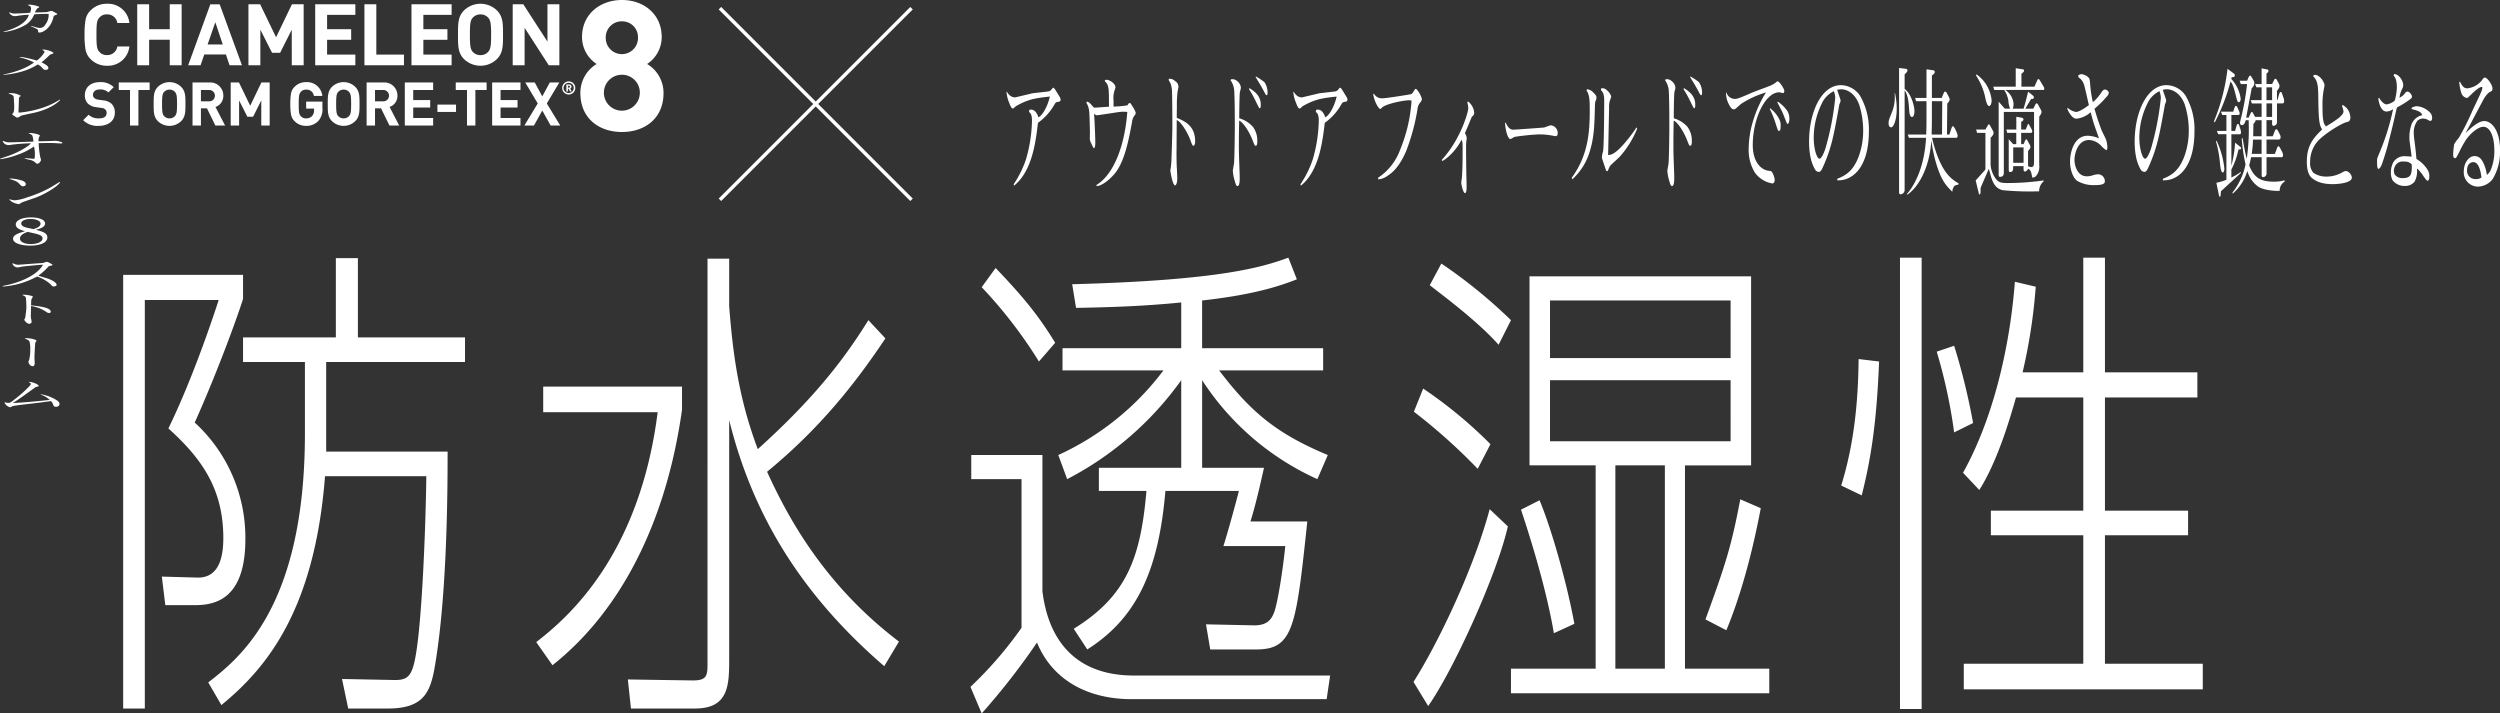
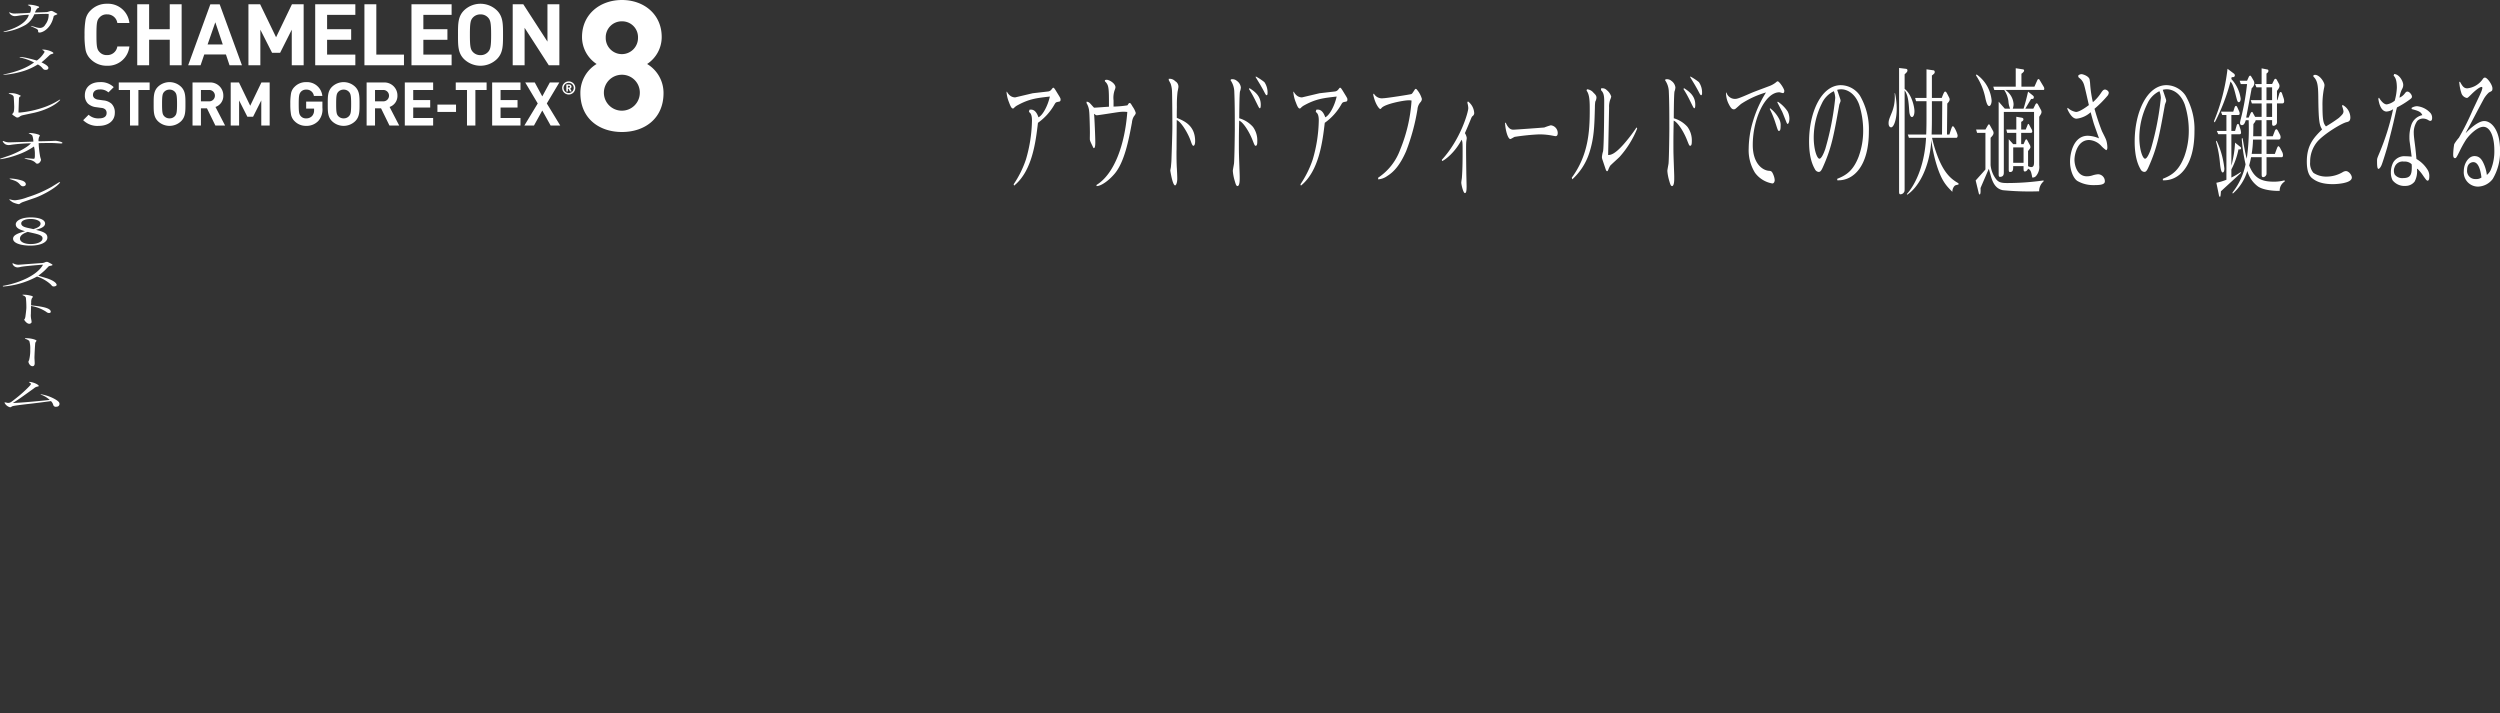
<svg xmlns="http://www.w3.org/2000/svg" width="640.012" height="182.643" viewBox="0 0 640.012 182.643">
  <rect x="0" y="0" width="640.012" height="182.643" fill="#333333" stroke="none" />
  <defs>
    <style>.a{fill:#fff}</style>
  </defs>
-   <path class="a" d="M62.221 70.37v6.175c-3.168 9.7-8.712 23.564-12.375 31.628a39.968 39.968 0 0112.969 29.863c0 15.247-7.623 16.885-12.87 16.885h-7.623l-.891-7.309 9.108.252c5.544.127 6.633-5.291 6.633-10.08 0-12.348-5.247-20.161-14.058-28.1 6.732-13.861 12.177-30.745 12.87-32.884H37.075v104.583h-5.544V70.37zm-8.91 104.33c8.316-6.426 24.75-19.656 24.75-63.76V92.674h-15.84v-6.3H85.98V66.087h5.644v20.287h27.422v6.3H83.505v22.933h31.086c0 9.7-.1 34.9-2.97 53.175-1.188 7.561-2.277 12.6-12.276 12.6h-10.2l-1.584-7.561 12.771.252c3.861.126 5.148-.5 6.138-6.551 1.485-8.444 2.475-30.746 2.673-45.616H83.208c-2.672 34.526-15.146 49.27-26.531 58.594zM174.6 98.974v5.926c-3.96 28.225-15.345 51.284-33.165 65.4l-4.158-5.922c8.019-6.175 26.433-22.052 31.086-58.845h-29.3v-6.559zm51.776 71.572c-22.373-19.279-34.056-40.195-39.7-63V168.4c0 6.805 0 12.98-8.712 12.98h-16.436l-.792-7.435 16.632.252c3.663 0 3.762-1.259 3.762-4.536V66.212h5.544v12.223c.89 11.341 2.277 23.185 7.326 36.543 15.245-13.736 22.571-23.817 28.313-33.014l4.356 4.662c-7.92 11.844-16.83 23.059-30.294 34.148 5.346 11.718 14.652 28.981 33.759 43.471zm40.488-54.057v34.905c.693 5.039 3.168 21.547 23.463 21.547h50.192l-.891 6.048h-49.9c-10.988 0-20.2-4.663-24.254-14.492a177.453 177.453 0 01-14.157 18.146l-2.871-6.8a98.971 98.971 0 0013.068-15.121v-38.059h-12.87v-6.174zm-.891-23.941a117.833 117.833 0 00-14.652-19.027l3.564-4.914c6.732 7.056 10.791 11.844 15.246 19.152zm57.617 27.217c-.3 1.261-1.881 8.7-3.465 13.735h14.553c-2.871 27.091-3.564 32.762-13.068 32.762h-11.781l-1.089-6.427 12.078.252c3.663.127 4.653-1.638 5.247-3.023 1.089-2.395 2.574-12.979 2.97-17.264H313.2c1.089-3.4 3.168-10.962 3.96-14.112h-18.81c-1.782 21.044-7.721 32.761-20 40.574l-3.465-5.292c13.661-8.443 17.127-18.272 18.612-35.282h-12.179v-5.923H302.4V97.336a82.6 82.6 0 01-29.2 25.327l-2.277-6.174a69.9 69.9 0 0026.928-21.673h-25.839v-5.67H302.4V77.427c-10 1.008-19.2 1.26-26.927 1.387l-.99-6.049c38.015-1.008 48.806-4.41 55.34-6.805l2.178 5.545c-3.861 1.512-10.494 3.906-24.255 5.418v12.223h30.987v5.67h-26.627c8.217 10.836 14.85 16.255 27.819 21.673l-2.673 6.174a69 69 0 01-29.5-25.327v22.429zm38.274 54.813c6.237-9.828 15.444-28.981 19.5-44.227l4.653 4.41c-2.673 11.971-13.761 36.541-20.394 45.992zm16.436-54.561a147.3 147.3 0 00-16.337-14.617l2.376-5.923a113.091 113.091 0 0117.226 14.239zm5.346-31.753c-5.247-5.923-14.058-12.476-17.622-15.247l2.97-5.545a129.853 129.853 0 0117.82 14.492zm3.168 82.913h21.681v-52.041h-16.931V70.749h56.727v48.387h-16.929v52.041h21.581v6.3h-66.131zM397.8 162.1c-2.178-12.853-7.128-27.722-8.415-31.628l4.752-2.4c2.871 6.805 6.93 20.792 8.91 31.629zm45.242-85.181h-46.231v14.746h46.232zm0 20.413h-46.231v15.625h46.232zm-16.829 21.8h-12.671v52.041h12.672zm10.395 39.439c5.049-13.86 6.633-18.648 8.91-30.746l5.247 2.269c-.792 4.158-3.564 18.649-8.811 31.25zm34.75-34.271c3.564-11.467 4.356-22.808 4.455-32.385l5.247.631c-.594 14.617-1.881 24.193-4.455 34.273zm20.592-58.34v115.549h-5.544V65.96zm8.316 44.733a133.23 133.23 0 00-4.455-20.665l4.455-1.512a162.857 162.857 0 014.851 19.783zm33.066-15.374V65.96h5.544v29.359h23.661v6.427h-23.661v28.982h21.285v6.3h-21.285v32.888h25.046v6.552h-61.181v-6.552h30.591v-32.888h-23.661v-6.3h23.661v-28.982h-17.226c-1.881 6.679-5.049 16.886-9.4 23.69l-4.158-4.41c9.108-16.381 12.375-36.668 13.266-48.891l5.346 1.26a140.562 140.562 0 01-3.366 21.924z" />
-   <path d="M233.354 2.098l-49.05 49.05m0-49.05l49.05 49.05" fill="none" stroke="#fff" stroke-miterlimit="10" stroke-width=".893" />
  <path class="a" d="M14.317 3.817c-.487.2-.548.23-.588.393C13.1 7.2 11.011 8.337 10.1 8.337c-.345 0-.345-.221-.345-.316 0-.3 0-.4-.446-.662-.2-.116-1.237-.577-1.42-.672l.041-.059c.345.068.71.174.994.26a4.212 4.212 0 001.277.26 1.508 1.508 0 001.379-.817 4.036 4.036 0 00.872-2.754c-.284-.019-.405-.019-.811-.019-.71 0-2.454.066-2.859.1a5.746 5.746 0 01-2.17 2.678A14.879 14.879 0 01.953 8.212L.912 8.1c4.482-1.155 6.145-2.978 6.469-4.312a17.935 17.935 0 00-2.859.268 7.036 7.036 0 01-.73.078 1.654 1.654 0 01-1.46-.941l.142-.039a2.515 2.515 0 001.379.308c.385 0 3.184-.1 3.853-.2a2.858 2.858 0 00.243-1.066c0-.48-.162-.614-.811-.882v-.088a3.866 3.866 0 01.446-.03 7.7 7.7 0 012.271.461c.1.048.163.116.163.192 0 .095-.041.115-.487.326A3.622 3.622 0 008.943 3.2c.365 0 2.92-.086 3.123-.115.142-.029.669-.211.75-.24a1.041 1.041 0 01.325-.048c.182 0 .3.038.831.346.081.048.649.345.669.374a.1.1 0 01.041.067c0 .079-.041.099-.365.233zM13.12 13.864a1.2 1.2 0 00-.425.249c-1.1 1.037-1.217 1.152-2.069 1.853.629.3 1.764.883 1.764 1.42 0 .23-.182.5-.669.5s-.608-.154-.892-.49a3.511 3.511 0 00-1.156-.896 15.711 15.711 0 01-3.59 1.67 23.491 23.491 0 01-5.191 1v-.1c4.543-.912 6.631-2.226 7.828-3.081a14.7 14.7 0 00-3.731-1.3l.141-.105a11.48 11.48 0 012.17.355c1.034.25 1.683.432 2.13.567a7.176 7.176 0 001.987-2.206c0-.105-.183-.336-.629-.538l.142-.077a5.548 5.548 0 012.13.461c.121.057.608.269.608.451 0 .133-.203.18-.548.267zM8.4 28.949c-.386.078-2.556.538-2.718.585a1.981 1.981 0 00-.75.405 1.021 1.021 0 01-.507.152.7.7 0 01-.365-.124l-.73-.489c-.142-.1-.183-.135-.183-.221s.081-.192.243-.375c.244-.259.244-1.276.244-1.631 0-.105-.081-2.275-.142-2.5-.061-.25-.3-.509-1.237-.758v-.125c.243-.019.365-.029.527-.029a4.906 4.906 0 012.555.691c0 .058-.02.068-.223.192a.624.624 0 00-.263.5l-.122 3.58c.1 0 .345.01.405.01a26.291 26.291 0 006.551-1.5 19.069 19.069 0 003.589-1.8l.162.039C14.3 26.876 11.66 28.259 8.4 28.949zm7.194 7.783c-.1 0-1.48-.087-1.764-.106-.1 0-.568-.019-1.034-.019-.446 0-2.555.019-2.9.047a23.251 23.251 0 00.406 3.551c.081.269.2.663.2.72 0 .192-.365.979-.953.979a.559.559 0 01-.486-.288 3.191 3.191 0 00-1.663-.739 10.451 10.451 0 01-1.116-.308l.041-.076c.223.01.71.02 1.2.068.163.018.852.087.974.087a.577.577 0 00.345-.087 3.032 3.032 0 00.081-.884A7.733 7.733 0 008.7 37.5a17.372 17.372 0 01-4.259 2.14 22.022 22.022 0 01-4.319 1.123L0 40.656c.365-.153 2.17-.757 2.514-.882 2.5-.921 4.928-2.41 5.4-3.091a42.651 42.651 0 00-4.867.355 6.091 6.091 0 01-.872.106 1.956 1.956 0 01-.751-.182 1.851 1.851 0 01-.75-.8l.183-.077a3.345 3.345 0 001.683.355c.243 0 5.759-.172 6-.182a5.045 5.045 0 00-.284-1.594 2.843 2.843 0 00-.892-.517v-.078a5.32 5.32 0 01.446-.018 7.866 7.866 0 011.967.373c.122.039.426.144.426.317a2.555 2.555 0 01-.182.308 2.578 2.578 0 00-.163.959.21.21 0 00.041.154c.933.01 1.947-.029 2.94-.058.224-.009 1.237-.057 1.4-.057.223 0 1.744.259 1.744.527-.003.158-.307.158-.389.158zM8.9 50.675c-2.007.69-3.041 1.046-3.163 1.1a2.886 2.886 0 00-.649.374.508.508 0 01-.325.116 6.461 6.461 0 01-1.48-.46c-.1-.059-.892-.586-.892-.711 0-.048.1-.058.121-.058a.594.594 0 01.2.048 4.969 4.969 0 001.116.191 11.909 11.909 0 003.2-.777 31.178 31.178 0 006.144-2.639l1.866-1.152.142-.086.223.058c-.782 1.203-4.169 3.18-6.503 3.996zM5.982 47.69c-.446.047-.669-.221-.973-.567a3.157 3.157 0 00-1.44-.93c-.142-.068-.994-.327-.994-.336-.061-.02-.121-.049-.121-.078 0-.067.2-.077.284-.077a11.322 11.322 0 013 .557c.507.192.872.519.872.874.001.153-.06.489-.628.557zm1.765 15.191c-2.028 0-4.4-.509-4.4-1.767 0-.968 1.359-1.429 3.083-1.919-1.116-.335-2.393-.7-2.393-1.756 0-.979 1.521-1.786 3.853-1.786 2.109 0 3.65.586 3.65 1.555 0 .951-1.359 1.344-2.352 1.633 1.886.488 2.94.844 2.94 1.977-.001 1.228-1.728 2.063-4.381 2.063zm1.419-3.042c-.284-.077-1.744-.4-2.068-.48-.568.2-1.987.691-1.987 1.709 0 .9 1.216 1.41 2.778 1.41 1.6 0 3-.537 3-1.469.001-.643-.729-.909-1.723-1.17zm-1.338-3.782c-1.237 0-2.393.4-2.393 1.133 0 .749.973.988 1.582 1.131.223.049 1.3.28 1.521.336 1.216-.382 1.845-.738 1.845-1.429s-1.196-1.171-2.555-1.171zm5.941 17.274c-.324 0-.365-.029-.831-.566a9.944 9.944 0 00-3.448-1.977 21.31 21.31 0 01-8.7 2.563l-.1-.155c4.056-.681 8.822-2.658 10.322-5.431-1.4.076-4.928.384-5.739.566a3.185 3.185 0 01-.73.125 1.393 1.393 0 01-1.379-1.017l.2-.03a2.8 2.8 0 001.359.366c.162 0 4.989-.375 5.942-.432a2.3 2.3 0 00.851-.192 1.051 1.051 0 01.467-.116c.2 0 .263.029.811.326.466.249.649.355.649.461s-.2.154-.629.24a.842.842 0 00-.568.345c-.1.106-.547.567-.628.662A16.619 16.619 0 019.8 70.577c.365.124 2.068.614 2.393.729 2.149.759 2.311 1.469 2.311 1.623-.004.211-.329.402-.735.402zm-1.237 6.801a1.088 1.088 0 01-.689-.3 9.9 9.9 0 00-3.894-1.5c0 .557-.04 1.43-.04 1.977 0 .1-.021.191-.021.288a5.14 5.14 0 00.1 1.132 4.23 4.23 0 01.1.7c0 .3-.365.461-.588.461-.71 0-1.318-1.018-1.318-1.037 0-.039.142-.2.162-.241a3.978 3.978 0 00.142-.441c.081-.547.264-2.016.264-2.389a24.767 24.767 0 00-.122-2.553.922.922 0 00-.345-.432c-.081-.048-.466-.221-.527-.259v-.087a6.541 6.541 0 011.764.163c.67.135.893.221.893.394a1.569 1.569 0 01-.244.354 2.106 2.106 0 00-.182 1.047 4.9 4.9 0 00-.021.768c2.089.22 5.03.537 5.03 1.632.004.255-.281.323-.464.323zm-3.488 7.609c-.081.336-.223 3.4-.223 3.811 0 .211.061 1.17.061 1.372 0 .23 0 .825-.548.825-.669 0-1.054-.853-1.054-1.133a.853.853 0 01.162-.392 10.172 10.172 0 00.3-2.813A6.512 6.512 0 007.5 87.28a2.389 2.389 0 00-.973-.508c-.122-.038-.142-.078-.142-.106 0-.057.122-.087.243-.087 1.5 0 2.717.442 2.717.644.003.087-.28.441-.301.518zm5.313 16.392a.65.65 0 01-.73-.48 2.031 2.031 0 00-.588-.969c-1.115.153-2.839.393-5.171.662-.872.1-4.2.479-4.644.634a1.375 1.375 0 00-.324.172.6.6 0 01-.325.115 2.217 2.217 0 01-1.419-1.17c0-.049.02-.087.142-.087a3.669 3.669 0 01.405.077 1.278 1.278 0 00.365.058c.548 0 .791-.212 1.7-.931a33.244 33.244 0 003.691-3.273c.344-.374.446-.518.446-.653 0-.2-.3-.336-.507-.431l.121-.1c1.319.125 2.393.787 2.393 1.027 0 .134-.081.144-.405.2a1.86 1.86 0 00-.791.414c-3.062 2.207-4.015 2.9-5.435 3.771 2.434-.057 8.456-.672 9.45-.787A6.425 6.425 0 0010.363 101l.121-.068a11.04 11.04 0 013.062.979c1.663.826 1.683 1.247 1.683 1.478 0 .13-.04.744-.872.744zm13.029-87.304a5.716 5.716 0 01-4.207-1.71 4.513 4.513 0 01-1.271-2.344 21.325 21.325 0 01-.263-3.875 21.305 21.305 0 01.263-3.878 4.43 4.43 0 011.271-2.345A5.716 5.716 0 0127.386.963a5.5 5.5 0 015.741 4.931h-3.089a2.572 2.572 0 00-2.63-2.213 2.408 2.408 0 00-1.95.811c-.636.679-.767 1.38-.767 4.4s.131 3.725.767 4.4a2.411 2.411 0 001.95.81 2.571 2.571 0 002.63-2.213h3.089a5.51 5.51 0 01-5.741 4.94zm16.071-.129v-6.53h-5.281v6.53h-3.045V1.1h3.045v6.372h5.281V1.1H46.5v15.6zm15.3 0l-.92-2.761h-5.545l-.941 2.761h-3.178l5.676-15.6h2.388l5.7 15.6zm-3.637-11l-1.973 5.675h3.879zm19.572 11V7.6l-2.98 5.917h-2.06l-3-5.917v9.1H63.6V1.1h3l4.076 8.437 4.06-8.437h3v15.6zm6 0V1.1H90.97v2.712h-7.232v3.66H89.9v2.717h-6.162v3.791h7.232v2.72zm12.602 0V1.1h3.046v12.88h7.078v2.72zm12.044 0V1.1h10.277v2.712h-7.232v3.66h6.158v2.717h-6.158v3.791h7.232v2.72zm21.882-1.581a6.058 6.058 0 01-8.437 0c-1.577-1.578-1.533-3.527-1.533-6.223s-.044-4.645 1.533-6.223a6.058 6.058 0 018.437 0c1.58 1.578 1.556 3.527 1.556 6.227s.024 4.641-1.556 6.219zm-2.257-10.6a2.528 2.528 0 00-1.95-.833 2.576 2.576 0 00-1.972.833c-.592.657-.745 1.38-.745 4.382s.153 3.725.745 4.383a2.579 2.579 0 001.972.832 2.531 2.531 0 001.95-.832c.592-.658.767-1.381.767-4.383s-.175-3.73-.767-4.387zM140.482 16.7L134.3 7.121V16.7h-3.045V1.1h2.717l6.179 9.554V1.1h3.049v15.6zM25.312 32.222a5.172 5.172 0 01-4.021-1.454l1.392-1.392a3.605 3.605 0 002.66.928c1.269 0 1.949-.479 1.949-1.361a1.228 1.228 0 00-.34-.927 1.637 1.637 0 00-.975-.387l-1.33-.186a3.737 3.737 0 01-2.134-.912 2.91 2.91 0 01-.789-2.166c0-1.963 1.454-3.34 3.836-3.34a4.714 4.714 0 013.556 1.284l-1.36 1.345A3.063 3.063 0 0025.5 22.9c-1.145 0-1.7.634-1.7 1.391a1.064 1.064 0 00.324.789 1.9 1.9 0 001.021.433l1.3.185a3.653 3.653 0 012.1.851 3.086 3.086 0 01.85 2.335c.005 2.132-1.779 3.338-4.083 3.338zm10.12-9.186v9.093h-2.15v-9.093h-2.876v-1.918h7.9v1.918zm10.943 7.98a4.277 4.277 0 01-5.954 0c-1.113-1.114-1.082-2.49-1.082-4.392s-.031-3.279 1.082-4.392a4.275 4.275 0 015.954 0c1.113 1.113 1.1 2.489 1.1 4.392s.013 3.276-1.1 4.392zm-1.593-7.485a1.785 1.785 0 00-1.376-.588 1.82 1.82 0 00-1.392.588c-.418.464-.526.974-.526 3.093s.108 2.629.526 3.093a1.823 1.823 0 001.392.587 1.787 1.787 0 001.376-.587c.418-.464.542-.975.542-3.093S45.2 24 44.782 23.531zm10.351 8.598l-2.15-4.392h-1.546v4.392h-2.15V21.118H53.6a3.329 3.329 0 013.572 3.372 2.963 2.963 0 01-2.01 2.891l2.458 4.748zm-1.671-9.093h-2.025v2.907h2.025a1.457 1.457 0 100-2.907zm13.425 9.093v-6.418l-2.1 4.176H63.33l-2.118-4.176v6.418h-2.15V21.118h2.119l2.876 5.954 2.861-5.954h2.119v11.011zm14.599-1.16a4.128 4.128 0 01-3.108 1.253 4.036 4.036 0 01-2.97-1.206 3.192 3.192 0 01-.9-1.655 15.01 15.01 0 01-.185-2.737 15 15 0 01.185-2.737 3.129 3.129 0 01.9-1.655 4.037 4.037 0 012.97-1.207 3.945 3.945 0 014.144 3.526h-2.165a1.873 1.873 0 00-1.979-1.608 1.753 1.753 0 00-1.378.588c-.4.51-.526.912-.526 3.093 0 2.165.093 2.6.526 3.108a1.7 1.7 0 001.377.572 1.981 1.981 0 001.53-.618 2.159 2.159 0 00.5-1.469V27.8h-2.029v-1.795h4.16v1.608a4.405 4.405 0 01-1.052 3.356zm9.459.047a4.276 4.276 0 01-5.953 0c-1.114-1.114-1.083-2.49-1.083-4.392s-.031-3.279 1.083-4.392a4.274 4.274 0 015.953 0c1.114 1.113 1.1 2.489 1.1 4.392s.014 3.276-1.1 4.392zm-1.593-7.485a1.785 1.785 0 00-1.376-.588 1.818 1.818 0 00-1.391.588c-.418.464-.526.974-.526 3.093s.108 2.629.526 3.093a1.821 1.821 0 001.391.587 1.787 1.787 0 001.376-.587c.418-.464.542-.975.542-3.093s-.124-2.624-.542-3.093zM99.7 32.129l-2.149-4.392h-1.544v4.392h-2.15V21.118h4.315a3.329 3.329 0 013.573 3.372 2.964 2.964 0 01-2.011 2.891l2.459 4.748zm-1.67-9.093h-2.023v2.907h2.026a1.457 1.457 0 100-2.907zm5.602 9.093V21.118h7.254v1.918h-5.1v2.582h4.346v1.918h-4.346v2.676h5.1v1.917zm8.349-3.479v-1.872h4.763v1.872zm9.719-5.614v9.093h-2.149v-9.093h-2.877v-1.918h7.9v1.918zm4.291 9.093V21.118h7.254v1.918h-5.1v2.582h4.346v1.918h-4.346v2.676h5.1v1.917zm14.967 0l-2.134-3.835-2.119 3.835h-2.459l3.418-5.645-3.2-5.366h2.443l1.918 3.557 1.933-3.557h2.428l-3.2 5.366 3.433 5.645zM145.6 24.2a1.68 1.68 0 111.68-1.68 1.68 1.68 0 01-1.68 1.68zm0-2.984a1.3 1.3 0 101.28 1.3 1.266 1.266 0 00-1.28-1.3zm.3 2.2l-.324-.692h-.191v.692h-.4v-1.792h.728a.565.565 0 01.594.562.5.5 0 01-.329.473l.376.752zm-.236-1.458h-.279v.465h.279a.233.233 0 100-.465zm13.56 11.834c-5.881 0-10.642-3.5-10.642-9.942a8.6 8.6 0 014.154-7.468A8.256 8.256 0 01149 9.475C149 3.594 153.67 0 159.224 0S169.4 3.594 169.4 9.475a8.254 8.254 0 01-3.734 6.907 8.626 8.626 0 014.2 7.468c-.001 6.441-4.761 9.942-10.642 9.942zm0-14.656a4.6 4.6 0 104.574 4.621 4.562 4.562 0 00-4.574-4.621zm0-13.675a4.087 4.087 0 00-4.154 4.2 4.131 4.131 0 108.261 0 4.049 4.049 0 00-4.107-4.2zm111.721 20.595c-.625.105-.7.176-1.022.739a14.462 14.462 0 01-4.2 4.647c-.568 4.858-1.476 12.356-6.112 16.087l-.113-.352a25.95 25.95 0 003.141-6.336 37.2 37.2 0 001.551-10c0-1.585-.435-1.937-.776-2.183l.133-.563c.53-.071 1.57-.211 2.308 1.936 1.116-.528 2.4-2.992 2.914-5.316-3.425.388-5.279.6-8.249 2.218a3.283 3.283 0 00-.966.739.423.423 0 01-.245.106c-.341 0-.625-.563-.984-1.549a8.692 8.692 0 01-.644-2.605l.076-.211a2.962 2.962 0 00.738.986 2.108 2.108 0 001.268.528h.151l4.465-1.057 3.974-.457a1.244 1.244 0 00.794-.458c.322-.387.36-.493.492-.493.19 0 .284.106 1.154 1.549.663 1.056.719 1.2.719 1.443 0 .531-.189.531-.567.602zm19.295 3.802a3.771 3.771 0 00-.454 1.513c-.832 4.471-1.892 10-4.37 13.026-1.5 1.8-3.539 3.273-4.693 3.238l-.019-.281c4.541-2.782 7.266-10.28 7.89-18.693a9.04 9.04 0 00-1.949 0c-.908.106-5.411.845-5.827.845a.6.6 0 01-.379-.105.835.835 0 00-.359-.248c.132 1.233.321 6.125.321 7.288 0 .281 0 1.478-.359 1.478-.114 0-.151-.1-.322-.458-.662-1.372-.719-1.514-.719-1.971 0-.212.019-1.267.019-1.513 0-1.057-.094-4.964-.189-5.492a4.842 4.842 0 00-.681-2.112l.038-.352a1.4 1.4 0 01.7.282c.208.141 1.135 1.266 1.211 1.266.454 0 3.405-.246 3.8-.246 0-4.858 0-5.526-1.041-6.512v-.282a.956.956 0 01.454-.105c.7 0 2.252.95 2.252 1.936a2.331 2.331 0 01-.19.668 6 6 0 00-.3 2.676v1.584a26.769 26.769 0 003.538-.317c.1-.106.265-.387.322-.457a.3.3 0 01.246-.141c.208 0 .283.071.794.95a5.462 5.462 0 01.776 1.549c.001.281-.037.352-.51.986zm15.281 7.462c-.151 0-.322-.14-.643-1.09-.644-1.972-2.479-5.07-3.633-5.493 0 2.042-.038 5.246-.038 7.252 0 .353-.019.705-.019 1.057 0 1.337.019 2.956.1 4.153.038.775.094 1.8.094 2.57 0 1.091-.34 1.69-.548 1.69-.662 0-1.23-3.731-1.23-3.8 0-.141.132-.739.151-.88.076-.916.114-1.2.133-1.62.075-2 .245-7.392.245-8.764 0-1.444-.037-8.449-.113-9.365a6.716 6.716 0 00-.322-1.584c-.075-.175-.435-.809-.492-.95v-.317a1.95 1.95 0 011.647.6 1.619 1.619 0 01.832 1.443c0 .211-.189 1.127-.227 1.3a28.708 28.708 0 00-.17 3.837c-.019.95-.038 1.971-.019 2.816 1.949.81 4.692 1.971 4.692 5.984-.005.915-.27 1.161-.44 1.161zm15.935 0c-.227 0-.284-.14-.813-1.478-.947-2.394-2.479-4.611-3.406-4.963a222.764 222.764 0 00-.076 6.195c0 2.464.038 2.852.151 6.3.076 1.866.057 2.077.057 2.394 0 1.725-.4 1.866-.549 1.866-.34 0-.473-.458-.757-1.443a11.774 11.774 0 01-.454-2.429c0-.282.266-1.619.3-1.866.133-1.2.208-8.061.208-8.765 0-3.239 0-6.829-.132-9.646a5.4 5.4 0 00-.965-2.957l.113-.21a1.726 1.726 0 011.514.386 2.437 2.437 0 011.022 1.655 3.4 3.4 0 01-.227 1.056c-.152.563-.189 5.773-.189 6.864a7.377 7.377 0 013.519 2.218 5.862 5.862 0 011.1 3.661c0 .423 0 1.162-.416 1.162zm1.079-9.61c-.19 0-.227-.105-1.079-1.83a28.631 28.631 0 00-1.722-3.1l.152-.211c1.192.775 2.876 1.9 2.876 4.224 0 .319-.019.917-.227.917zm1.74-3.344c-.189 0-.246-.105-.756-1.09-.284-.529-.663-1.2-.89-1.585-.189-.317-1.022-1.69-1.192-1.971l.076-.141a14.779 14.779 0 012.176 1.444 4.659 4.659 0 01.813 2.745c-.002.176-.002.598-.227.598zm20.092 1.69c-.624.105-.7.176-1.021.739a14.454 14.454 0 01-4.2 4.647c-.567 4.858-1.476 12.356-6.111 16.087l-.114-.352a25.913 25.913 0 003.141-6.336 37.169 37.169 0 001.552-10c0-1.585-.436-1.937-.776-2.183l.132-.563c.53-.071 1.571-.211 2.309 1.936 1.116-.528 2.4-2.992 2.913-5.316-3.424.388-5.278.6-8.249 2.218a3.294 3.294 0 00-.965.739.426.426 0 01-.246.106c-.34 0-.624-.563-.984-1.549a8.677 8.677 0 01-.643-2.605l.076-.211a2.96 2.96 0 00.737.986 2.11 2.11 0 001.268.528h.151l4.466-1.057 3.973-.457a1.246 1.246 0 00.8-.458c.322-.387.359-.493.492-.493.189 0 .284.106 1.154 1.549.662 1.056.719 1.2.719 1.443-.006.531-.195.531-.574.602zm19.249.144a3.091 3.091 0 00-.738 1.8 53.622 53.622 0 01-2.914 10.737c-1.609 3.661-3.2 5.315-4.844 6.337a4.494 4.494 0 01-2.308.844v-.423a14.6 14.6 0 005.638-7.18 39.51 39.51 0 002.914-12.568 3.055 3.055 0 00-.776-.07c-1.192 0-6.017.915-6.906 1.971-.17.212-.208.247-.34.247-.246 0-1.287-1.2-1.8-3.7l.17-.247a2.329 2.329 0 002.4 1.2c.833 0 6.85-.95 7.153-1.056.227-.071.283-.177.813-.986.132-.211.227-.352.378-.352s.265.176.379.317a6.167 6.167 0 011.173 2.253 1.285 1.285 0 01-.392.876zm13.373 3.517c-.208.176-.246.281-.624 1.2-.3.739-.719 1.76-1.344 3.168a3.049 3.049 0 01.473 1.233c0 .14-.1.809-.113.915-.057.457-.057 1.373-.057 2.077 0 1.2.038 4.541.057 5.667 0 .6.075 3.2.075 3.731 0 1.127-.094 1.725-.435 1.725-.435 0-.927-2.218-.927-2.675 0-.212.133-1.021.151-1.2.19-2.323.19-5.281.19-6.97 0-2.007-.019-2.358-.265-2.816-1.628 3.2-4.276 5.245-5 5.456l-.057-.317c4.749-5.139 6.774-12.144 6.774-13.236a5.789 5.789 0 00-.246-1.408l.151-.317a3.981 3.981 0 011.608 2.922.911.911 0 01-.411.845zm21.229 5.14c-.056 0-.265-.036-.643-.106a18.053 18.053 0 00-3.538-.352 58.859 58.859 0 00-6.244.633c-.189.036-.965.564-1.135.564-.549 0-1.211-1.831-1.363-4.084l.171-.141c.681 1.619 1.4 1.831 1.967 1.831.454 0 7.644-.528 7.909-.563a17.117 17.117 0 011.665-.564 1.988 1.988 0 011.779 1.972c0 .599-.227.81-.568.81zm10.182-8.836a9.531 9.531 0 00-.094 1.373c-.133 5-.208 7.921-1.438 11.758a15.663 15.663 0 01-4.352 6.758l-.132-.423c4.181-5.7 4.6-11.651 4.6-17.213 0-2.218-.019-4.048-.813-5.07l.094-.351a2.371 2.371 0 011.7.915c.53.493.738.774.738 1.267a2.366 2.366 0 01-.303.986zm6.281 14.079c-.359.386-2.346 2.147-2.46 2.323a6.044 6.044 0 00-.472.985c-.1.212-.171.423-.322.423-.208 0-.322-.352-.473-.809l-.719-2.148a2.024 2.024 0 01-.133-.669 6.551 6.551 0 01.284-1.443c.246-1.126.3-11.124.3-12.849 0-1.689-.246-2.253-.814-2.816v-.457a1.5 1.5 0 011.457.422 3.387 3.387 0 011.154 1.654 3.506 3.506 0 01-.265.81 5.326 5.326 0 00-.283 2.041l-.246 12.11c.548 0 1.551-.035 3.878-2.64a40.313 40.313 0 003.406-4.435l.151.316a24.547 24.547 0 01-4.443 7.182zm18.011-2.78c-.227 0-.284-.14-.814-1.478-.945-2.394-2.478-4.611-3.4-4.963a222.764 222.764 0 00-.076 6.195c0 2.464.038 2.852.151 6.3.076 1.866.057 2.077.057 2.394 0 1.725-.4 1.866-.548 1.866-.341 0-.474-.458-.757-1.443a11.708 11.708 0 01-.454-2.429c0-.282.264-1.619.3-1.866.133-1.2.208-8.061.208-8.765 0-3.239 0-6.829-.132-9.646a5.388 5.388 0 00-.965-2.957l.114-.21a1.724 1.724 0 011.513.386 2.437 2.437 0 011.022 1.655 3.4 3.4 0 01-.227 1.056c-.151.563-.189 5.773-.189 6.864a7.377 7.377 0 013.519 2.218 5.862 5.862 0 011.1 3.661c-.006.423-.006 1.162-.422 1.162zm1.079-9.61c-.189 0-.228-.105-1.079-1.83a28.461 28.461 0 00-1.722-3.1l.152-.211c1.192.775 2.876 1.9 2.876 4.224.002.319-.019.917-.227.917zm1.74-3.344c-.189 0-.246-.105-.757-1.09-.283-.529-.662-1.2-.889-1.585-.189-.317-1.021-1.69-1.192-1.971l.076-.141a14.779 14.779 0 012.176 1.444 4.659 4.659 0 01.813 2.745c0 .176 0 .598-.227.598zm20.94-.528c-.151 0-.814-.211-.946-.211-3.576 0-6.793 6.759-6.793 13.483 0 4.787 2.517 6.512 4.163 6.618.549.035.757.1 1.173 1.161a3.852 3.852 0 01.284 1.232c0 .246-.133.845-.605.845a6.951 6.951 0 01-4.447-2.746 10.955 10.955 0 01-1.608-6.195 25.031 25.031 0 011.1-7 29.667 29.667 0 013.33-7.358 23.66 23.66 0 00-6.357 2.922c-.246.176-1.287 1.161-1.514 1.3a.769.769 0 01-.359.105c-.511 0-.852-.423-1.438-1.619a6.428 6.428 0 01-.568-2.676h.114a2.264 2.264 0 002.138 1.62c.53 0 .832-.036 4.124-1.479.776-.352 4.258-1.619 4.958-1.9a5.945 5.945 0 001.57-.952.5.5 0 01.322-.175c.416 0 1.7 1.9 1.7 2.465 0 .173-.057.56-.341.56zm-1.041 9.681c-.227 0-.3-.211-.794-1.76a24.573 24.573 0 00-1.552-3.872l.095-.177a8.125 8.125 0 012.346 2.817 3.329 3.329 0 01.341 1.76c0 .668-.057 1.232-.436 1.232zm2.214-1.795c-.132 0-.284-.388-.416-.739-.17-.388-.833-2.148-1.022-2.5-.359-.668-.908-1.76-1.192-2.289l.132-.175a9.048 9.048 0 012.517 2.5 4.139 4.139 0 01.454 1.8c.003.804-.208 1.403-.473 1.403zm12.717 14.432v-.387c2.346-.915 4.125-2.112 5.506-5.738a19.22 19.22 0 001.135-6.618 21.959 21.959 0 00-1.022-6.613c-1.059-2.922-3.1-3.942-4.616-3.942a4.09 4.09 0 00-1.022.14c.265.775.7 2.077.776 2.324a1.31 1.31 0 01.094.458c0 .21-.037.246-.265.844a2.166 2.166 0 00-.113.493c-1.381 7.674-1.949 10.772-4.125 15.629-.492 1.127-.757 1.268-1.116 1.268a1.178 1.178 0 01-.927-.669c-.625-1.091-1.514-3.063-1.514-7.11 0-7.463 3.141-14.433 8.155-14.433a6.013 6.013 0 014.844 2.64 17.013 17.013 0 012.308 9.187c0 8.937-3.954 12.703-8.098 12.527zm-.87-22.81a6.422 6.422 0 00-3.066 3.133 19.689 19.689 0 00-2.081 8.694c0 3.274.889 5.457 1.457 5.457.549 0 1.192-1.584 1.514-2.535a72.619 72.619 0 002.535-13.025 5.414 5.414 0 00-.359-1.724zM484.13 32.6c-.34 0-.643-.353-.643-1.021 0-.774.151-1.092.833-2.781a10.287 10.287 0 00.756-4.013c0-.387-.018-.669-.037-.916l.094-.035a19.2 19.2 0 01.435 4.014c0 2.714-.737 4.752-1.438 4.752zm5.336-2.641c-.492 0-.662-1.056-.681-1.407-.17-2.43-.284-4.154-1.192-5.422v25.24c0 .528-.038.7-.208.915a1.072 1.072 0 01-.852.458c-.227 0-.359-.1-.359-.669V17.4l1.722.211c.189.035.416.07.416.422 0 .282-.151.493-.719.986v3.731c1.816 1.408 2.516 4.612 2.516 5.7s-.359 1.513-.643 1.513zm10.842 17.711a2.206 2.206 0 00-.492 1.443c-1.476-1.478-2.668-2.64-3.955-6.653a36.205 36.205 0 01-1.419-6.583c-.492 7.6-3.671 12.392-6.206 13.976l-.075-.176c1.646-1.8 4.484-6.407 4.919-14.4h-4.39l-.284-.844h4.712c.075-1.83.075-3.2.075-4.717v-3.8h-2.667l-.246-.845h2.913v-7.323l1.722.246a.378.378 0 01.379.423c0 .317-.019.353-.719.915v5.738h2.516c.587-1.513.7-1.619.889-1.619.228 0 .341.211.719.951s.417.809.417 1.09c0 .388-.417.811-.606 1.022l-.075 7.92h.624c.624-1.971.681-2.112.908-2.112.341 0 1.192 1.936 1.192 2.394 0 .281-.095.562-.322.562h-6.224a32.288 32.288 0 001.286 4.366c1.873 5.1 3.955 6.372 5.487 7.287v.316c-.851.177-.886.212-1.078.423zm-5.733-21.755v3.626c0 1.444 0 2.781-.076 4.893h2.668l.057-8.519zm27.458 23.058a70.921 70.921 0 01-9.309-.282c-1.457-.317-2.4-1.3-3.047-3.59-.075-.282-.454-1.62-.529-1.9-.7 1.655-1.438 3.309-2.119 4.929 0 .281.094 1.654-.227 1.654-.133 0-.209-.211-.246-.387l-.776-3.2c2.062-2.289 2.157-2.394 2.5-2.817v-9.368h-2.138l-.246-.845h2.384l.606-1.057c.056-.1.17-.281.3-.281.113 0 .189.141.264.281l.776 1.409a1.189 1.189 0 01.133.493c0 .492-.36.845-.757 1.266v6.971a7.018 7.018 0 001.362 3.556c.662.88 1.381 1.055 2.876 1.055a66.546 66.546 0 009.328-.668v.246a3.246 3.246 0 00-1.135 2.535zm-12.791-21.825c-.359 0-.643-.564-.946-1.867a16.206 16.206 0 00-2.441-5.984l.152-.246a9.17 9.17 0 013.86 6.688c0 .775-.303 1.409-.625 1.409zm13.794-4.12h-9.669a4.741 4.741 0 012.119 3.591 3.719 3.719 0 01-.208 1.2h2.763c.51-1.585 1.021-3.732 1.154-4.366l1.173.951c.265.21.3.316.3.493 0 .492-.416.457-.681.422-.246.387-1.286 2.147-1.494 2.5h2.043l.511-1.022c.1-.211.246-.351.359-.351s.265.175.341.316l.681 1.267a1.2 1.2 0 01.208.6c0 .387-.151.6-.586 1.267v12.388a3.6 3.6 0 01-.85 2.816 1.159 1.159 0 01-.927.351c-.3-1.584-.416-1.936-1.078-2.253-.227.529-.587.7-.8.7-.359 0-.359-.21-.359-1.373h-2.649c0 .845 0 1.514-.8 1.514-.265 0-.341-.141-.341-.739v-7.669l1.136 1.268h.794v-2.887h-2.336l-.208-.845h2.554v-3.274l1.419.247c.171.035.4.14.4.387 0 .352-.19.458-.568.668v1.972h1.154l.416-1.021c.1-.246.133-.422.246-.422s.208.176.3.351l.473.88a1.445 1.445 0 01.246.7.34.34 0 01-.4.353h-2.441V36.9h.606l.4-.881c.094-.211.189-.352.284-.352.132 0 .208.106.321.317l.55 1.016a1.221 1.221 0 01.208.634c0 .246-.038.281-.246.562a5.08 5.08 0 01-.359.458v3.876a1.845 1.845 0 00.794.247c.719 0 .738-.668.738-1.478V28.661h-7.738v15.418c0 .423 0 1.2-1 1.2-.341 0-.322-.423-.322-.845V26.021l1.571 1.8h1.362a5.964 5.964 0 01-.435-1.937 6.907 6.907 0 00-1.079-2.852h-2.535l-.265-.844h5.752v-4.721l1.816.281c.19.035.322.071.322.353s-.549.7-.681.774v3.309h3.33l.738-1.655c.094-.175.17-.282.3-.282a.374.374 0 01.283.212l.909 1.514c.283.457.283.563.283.739 0 .352-.151.316-.302.316zm-4.995 14.715h-2.649v3.943h2.649zM539.627 24.4a28.491 28.491 0 01-3.424 3.45 59.98 59.98 0 001.911 5.737c1.059 2.112 1.1 2.183 1.267 3.027a7.541 7.541 0 01.114 1.162c0 .6-.284.669-.3.669A7.316 7.316 0 01538 37.426a4.581 4.581 0 00-3.16-1.584c-3.065 0-3.765 3.767-3.765 5.069 0 1.233.6 4.225 3.179 4.225a4.539 4.539 0 001.362-.212 6.13 6.13 0 011.514-.316 1.786 1.786 0 011.722 1.83c0 .916-1.514.951-2.858.951a8.051 8.051 0 01-4.162-1.057c-1.06-.669-1.892-2.78-1.892-4.928 0-2.252.927-6.653 4.56-6.653a7.908 7.908 0 012.857.669c-1.1-3.1-1.23-3.45-1.4-4.014-.019-.035-.682-2.428-.738-2.674a6.477 6.477 0 01-3.614 1.654c-1.173 0-2.063-1.76-2.384-2.569l.132-.212a4.075 4.075 0 002.119 1.056c.927 0 2.839-1.408 3.293-1.76-.209-.845-1.022-4.612-1.268-5.281a3.369 3.369 0 00-.795-1.337c-.454-.387-.492-.423-.643-.563v-.42a1.39 1.39 0 01.814-.316c.34 0 1.8.457 2.062 1.3 0 0 .113.668.132.915a29.338 29.338 0 00.719 4.963 11.16 11.16 0 002.1-2.393c.36-.529.587-.845 1.022-.845.3 0 .946.353.946.845a1.512 1.512 0 01-.227.631zM553.7 46.156v-.387c2.346-.915 4.125-2.112 5.506-5.738a19.22 19.22 0 001.135-6.618 21.959 21.959 0 00-1.022-6.618c-1.059-2.922-3.1-3.942-4.616-3.942a4.09 4.09 0 00-1.022.14c.265.775.7 2.077.776 2.324a1.333 1.333 0 01.094.458c0 .21-.038.246-.265.844a2.166 2.166 0 00-.113.493c-1.381 7.674-1.949 10.772-4.125 15.629-.492 1.127-.757 1.268-1.116 1.268a1.178 1.178 0 01-.932-.669c-.625-1.091-1.514-3.063-1.514-7.11 0-7.463 3.141-14.433 8.155-14.433a6.013 6.013 0 014.844 2.64 17.013 17.013 0 012.308 9.187c.002 8.942-3.952 12.708-8.093 12.532zm-.87-22.81a6.422 6.422 0 00-3.066 3.133 19.689 19.689 0 00-2.081 8.694c0 3.274.889 5.457 1.457 5.457.549 0 1.192-1.584 1.514-2.535a72.619 72.619 0 002.535-13.025 5.414 5.414 0 00-.362-1.724zm20.323 2.815c-.341 0-.435-.386-.757-1.654-.7-2.816-.984-3.168-1.381-3.626a49.017 49.017 0 01-4.03 10.455l-.208-.281a49.635 49.635 0 003.481-13.447l1.59 1.2a.594.594 0 01.283.492c0 .247-.208.563-.794.423l-.114.492a9.182 9.182 0 012.4 5.034c.003.666-.262.912-.47.912zm-4.144 17.989c-.4 0-.567-1.3-.662-2.077a29.752 29.752 0 00-1.04-5.843l.151-.212a22.08 22.08 0 011.987 7.111c0 .176 0 1.021-.436 1.021zm4.05-5.915a18.445 18.445 0 01-1.817 5.14v2.077a17.958 17.958 0 002.4-1.408l.057.211c-1.4 1.3-3.425 3.134-5.128 4.718-.095 1.266-.113 1.408-.283 1.408-.152 0-.247-.423-.266-.563l-.622-3.028a14.535 14.535 0 002.573-.774V34.363h-2.081l-.378-.844h2.459v-4.083H568.9l-.322-.845h3.141l.341-1.057c.094-.281.208-.422.359-.422.1 0 .189.036.36.387l.435.95a1.77 1.77 0 01.151.6c0 .247-.075.388-.4.388h-1.722v4.083h.946l.378-1.3c.019-.106.133-.492.36-.492.17 0 .284.246.341.457l.321.986a4.738 4.738 0 01.133.775c0 .351-.227.421-.36.421h-2.119v8.062a28.76 28.76 0 00.946-5.914l1.173.95c.322.247.36.282.36.458-.001.384-.304.348-.663.312zm10.557 10.632c-.946.035-3.954-.071-5.506-1.091a7.349 7.349 0 01-2.781-4.013 12.493 12.493 0 01-3.727 5.808l-.076-.282a17.2 17.2 0 003.349-7.216 44.257 44.257 0 01-.984-6.583l.227-.14c.265 1.619.662 3.837 1.06 5.28a52.041 52.041 0 00.53-7.956c0-.81-.02-1.338-.039-1.9h-.737c-.265.81-.492 1.267-1 1.267-.265 0-.473-.176-.473-.6 0-.387.473-2.006.53-2.359a63.456 63.456 0 001.267-7.568h-1.608l-.284-.845h1.892l.416-.915c.039-.105.171-.388.4-.388.076 0 .151.035.378.423l.473.81a1.384 1.384 0 01.189.7 1.631 1.631 0 01-.662 1.267l-1.419 7.534h.643l.455-1.022c.056-.14.208-.422.4-.422.1 0 .114.035.3.387l.492.88h1.665v-3.444h-2.5l-.284-.845h2.782V22.36h-1.325l-.359-.845h1.684V17.5l1.438.281c.17.036.3.071.3.353 0 .316-.17.457-.492.7v2.675h1.438l.492-.986c.133-.282.246-.352.379-.352a.51.51 0 01.359.317l.53.986a1.1 1.1 0 01.133.528c0 .422-.247.739-.644 1.268v2.358h.114l.473-1.62c.113-.352.227-.457.378-.457.171 0 .3.246.379.528l.359 1.056a2.6 2.6 0 01.132.809c0 .529-.416.529-.454.529h-1.381v4.506a1.494 1.494 0 01-.075.7.939.939 0 01-.795.527c-.379 0-.379-.316-.379-.774v-.669h-1.438v4.119h1.609l.53-1.373c.037-.141.208-.422.4-.422.151 0 .36.316.416.422l.492.95a1.561 1.561 0 01.17.634c0 .528-.321.633-.51.633h-3.1V39.4h2.139l.548-1.479c.038-.07.189-.493.36-.493.151 0 .34.317.4.388l.53 1.02a1.961 1.961 0 01.246.845c0 .563-.227.563-.416.563h-3.8v3.872c0 .458 0 .564-.094.705a.89.89 0 01-.776.528c-.359 0-.378-.353-.378-.775v-4.33h-2.706c-.132.669-.265 1.3-.492 2.113 1.268 3.2 3.028 4.153 6.32 4.153a10.048 10.048 0 002.743-.352l.038.317a2.663 2.663 0 00-1.283 2.392zm-4.635-13.131h-2.2a26.168 26.168 0 01-.341 3.662h2.536zm0-4.963h-1.514c-.094.352-.113.387-.587.986-.018.985-.018 1.83-.056 3.133h2.157zm2.686-8.413h-1.438v3.274h1.438zm0 4.119h-1.438v3.449h1.438zm15.567 20.663c-3.008 0-4.39-.81-5.222-1.444-.738-.527-1.457-1.654-1.457-4.329 0-4.3 1.835-6.161 3.916-8.237-.662-1.022-.889-2.077-.965-7.252-.037-3.591-.056-5.14-1.267-6.266V19.3a.738.738 0 01.4-.141c1.23 0 2.441 1.9 2.441 2.641a4.459 4.459 0 01-.133.845 21.426 21.426 0 00-.378 4.576c0 4.013.341 4.471.889 5.14a38.046 38.046 0 003.312-2.183c.927-.88 1.172-1.127 1.172-1.726a6.913 6.913 0 00-.378-1.337l.151-.247a3.7 3.7 0 011.987 3.2c0 .986-.511 1.091-.946 1.2-1.211.246-5.638 2.922-7.417 4.893a7.952 7.952 0 00-1.93 5.351 3.642 3.642 0 00.852 2.745 5.828 5.828 0 003.273.951 8.111 8.111 0 004.314-1.2 1.773 1.773 0 01.7-.211c.8 0 1.533 1.056 1.533 1.654-.003 1.515-4.015 1.691-4.847 1.691zm19.704-21.685a22.831 22.831 0 01-3.292 2.042c-.227.739-.265 1.092-.927 3.943-.644 2.71-.757 3.027-1.533 6.126-.057.246-1.116 3.766-1.476 4.646-.208.527-.567 1.021-.814 1.021-.359 0-.359-1.233-.359-2.078 0-.562.038-.633.625-2.041a61.205 61.205 0 003.481-11.159 3.3 3.3 0 01-1.684.6c-.492 0-1.684-.318-2.1-3.31l.17-.246c.17.281 1.041 1.725 1.987 1.725a4.405 4.405 0 002.043-.95 14.42 14.42 0 00.549-3.31c0-2.146-.492-2.745-.833-3.1l.152-.422c1.343.071 2.308 1.936 2.308 2.746a1.934 1.934 0 01-.227.986 6.414 6.414 0 00-.719 2.324 3.318 3.318 0 001.362-1.092c.3-.386.417-.457.682-.457.491 0 1.135.81 1.135 1.267 0 .247-.038.388-.53.739zm5.222 5.492a.942.942 0 01-.359-.105 2.7 2.7 0 00-1.438-.493 2.04 2.04 0 00-1.552.634 5.155 5.155 0 00-.87 3.167c0 .634.17 1.9.321 3.063.1.774.228 1.937.36 3.485a8.17 8.17 0 012.743 2.6 2.95 2.95 0 01.549 1.9c0 .669-.151 1.056-.435 1.056-.227 0-.435-.281-1.041-1.126a11.1 11.1 0 00-1.494-1.866.654.654 0 01-.19-.071 5.7 5.7 0 01-.586 3.274 2.93 2.93 0 01-2.346 1.127 3.858 3.858 0 01-3.312-1.444 4.316 4.316 0 01-.435-2.006 5.51 5.51 0 01.606-2.57 3.323 3.323 0 013.16-1.574 15.381 15.381 0 011.551.106c-.019-.176-.359-2.782-.492-3.732a7.154 7.154 0 01-.076-1.162 9.589 9.589 0 01.417-2.992 3.8 3.8 0 012.895-2.745c-.379-.739-.644-1.022-2.744-1.549v-.317a2.717 2.717 0 011.381-.422 5.327 5.327 0 013.482 1.8 1.938 1.938 0 01.378 1.232c0 .413-.113.73-.473.73zm-4.768 11.088a2.522 2.522 0 00-1.968-.668A2.168 2.168 0 00613 42.883a1.84 1.84 0 00-.151.81 2.261 2.261 0 00.208.985 2.407 2.407 0 002.119.915c1.836 0 2.252-.81 2.252-2.78a5.813 5.813 0 00-.036-.776zm20.766 3.768a4.892 4.892 0 01-3.8 1.971 3.659 3.659 0 01-3.613-3.978c0-1.972 1.23-3.837 2.724-3.837 1.325 0 1.93.88 2.479 2.183a9.927 9.927 0 01.7 2.639 3.4 3.4 0 001.1-1.548 12.344 12.344 0 00.814-4.717c0-3.7-1.135-6.055-2.819-6.055-1.552 0-3.709 2.183-4.5 3.414a28.089 28.089 0 00-1.59 2.887c-.794 1.619-.908 1.724-1.154 1.724-.416 0-.473-.492-.473-.915a17.748 17.748 0 01.265-2.674 10.938 10.938 0 011.211-1.656 67.935 67.935 0 003.425-6.829c.34-.774 1.93-4.048 2.213-4.752a4.766 4.766 0 00.36-1.126c0-.212-.1-.282-.189-.282-.681 0-2.328 1.584-2.536 1.8-.927.915-1.04 1.02-1.267 1.02a1.8 1.8 0 01-1.4-1.3 11.718 11.718 0 01-.529-2.782l.189-.07c.662 1.233 1.04 1.691 1.873 1.691a5.462 5.462 0 003.9-2.288c.208-.283.321-.459.624-.459.606 0 1.911 1.866 1.911 2.747 0 .632-.094.669-.889 1.055a7.306 7.306 0 00-1.287 1.584c-1.8 3.345-1.892 3.556-3.216 6.055-.473.915-1.211 2.147-1.457 2.781.681-.739 3.065-3.1 4.749-3.1 1.778 0 4.049 2.217 4.049 7.462a13.529 13.529 0 01-1.867 7.355zm-4.958-4.3c-.075 0-1.608 0-1.608 2.006a2.083 2.083 0 002.214 2.324 2.224 2.224 0 001.457-.388c-.284-2.353-.927-3.937-2.063-3.937z" />
</svg>